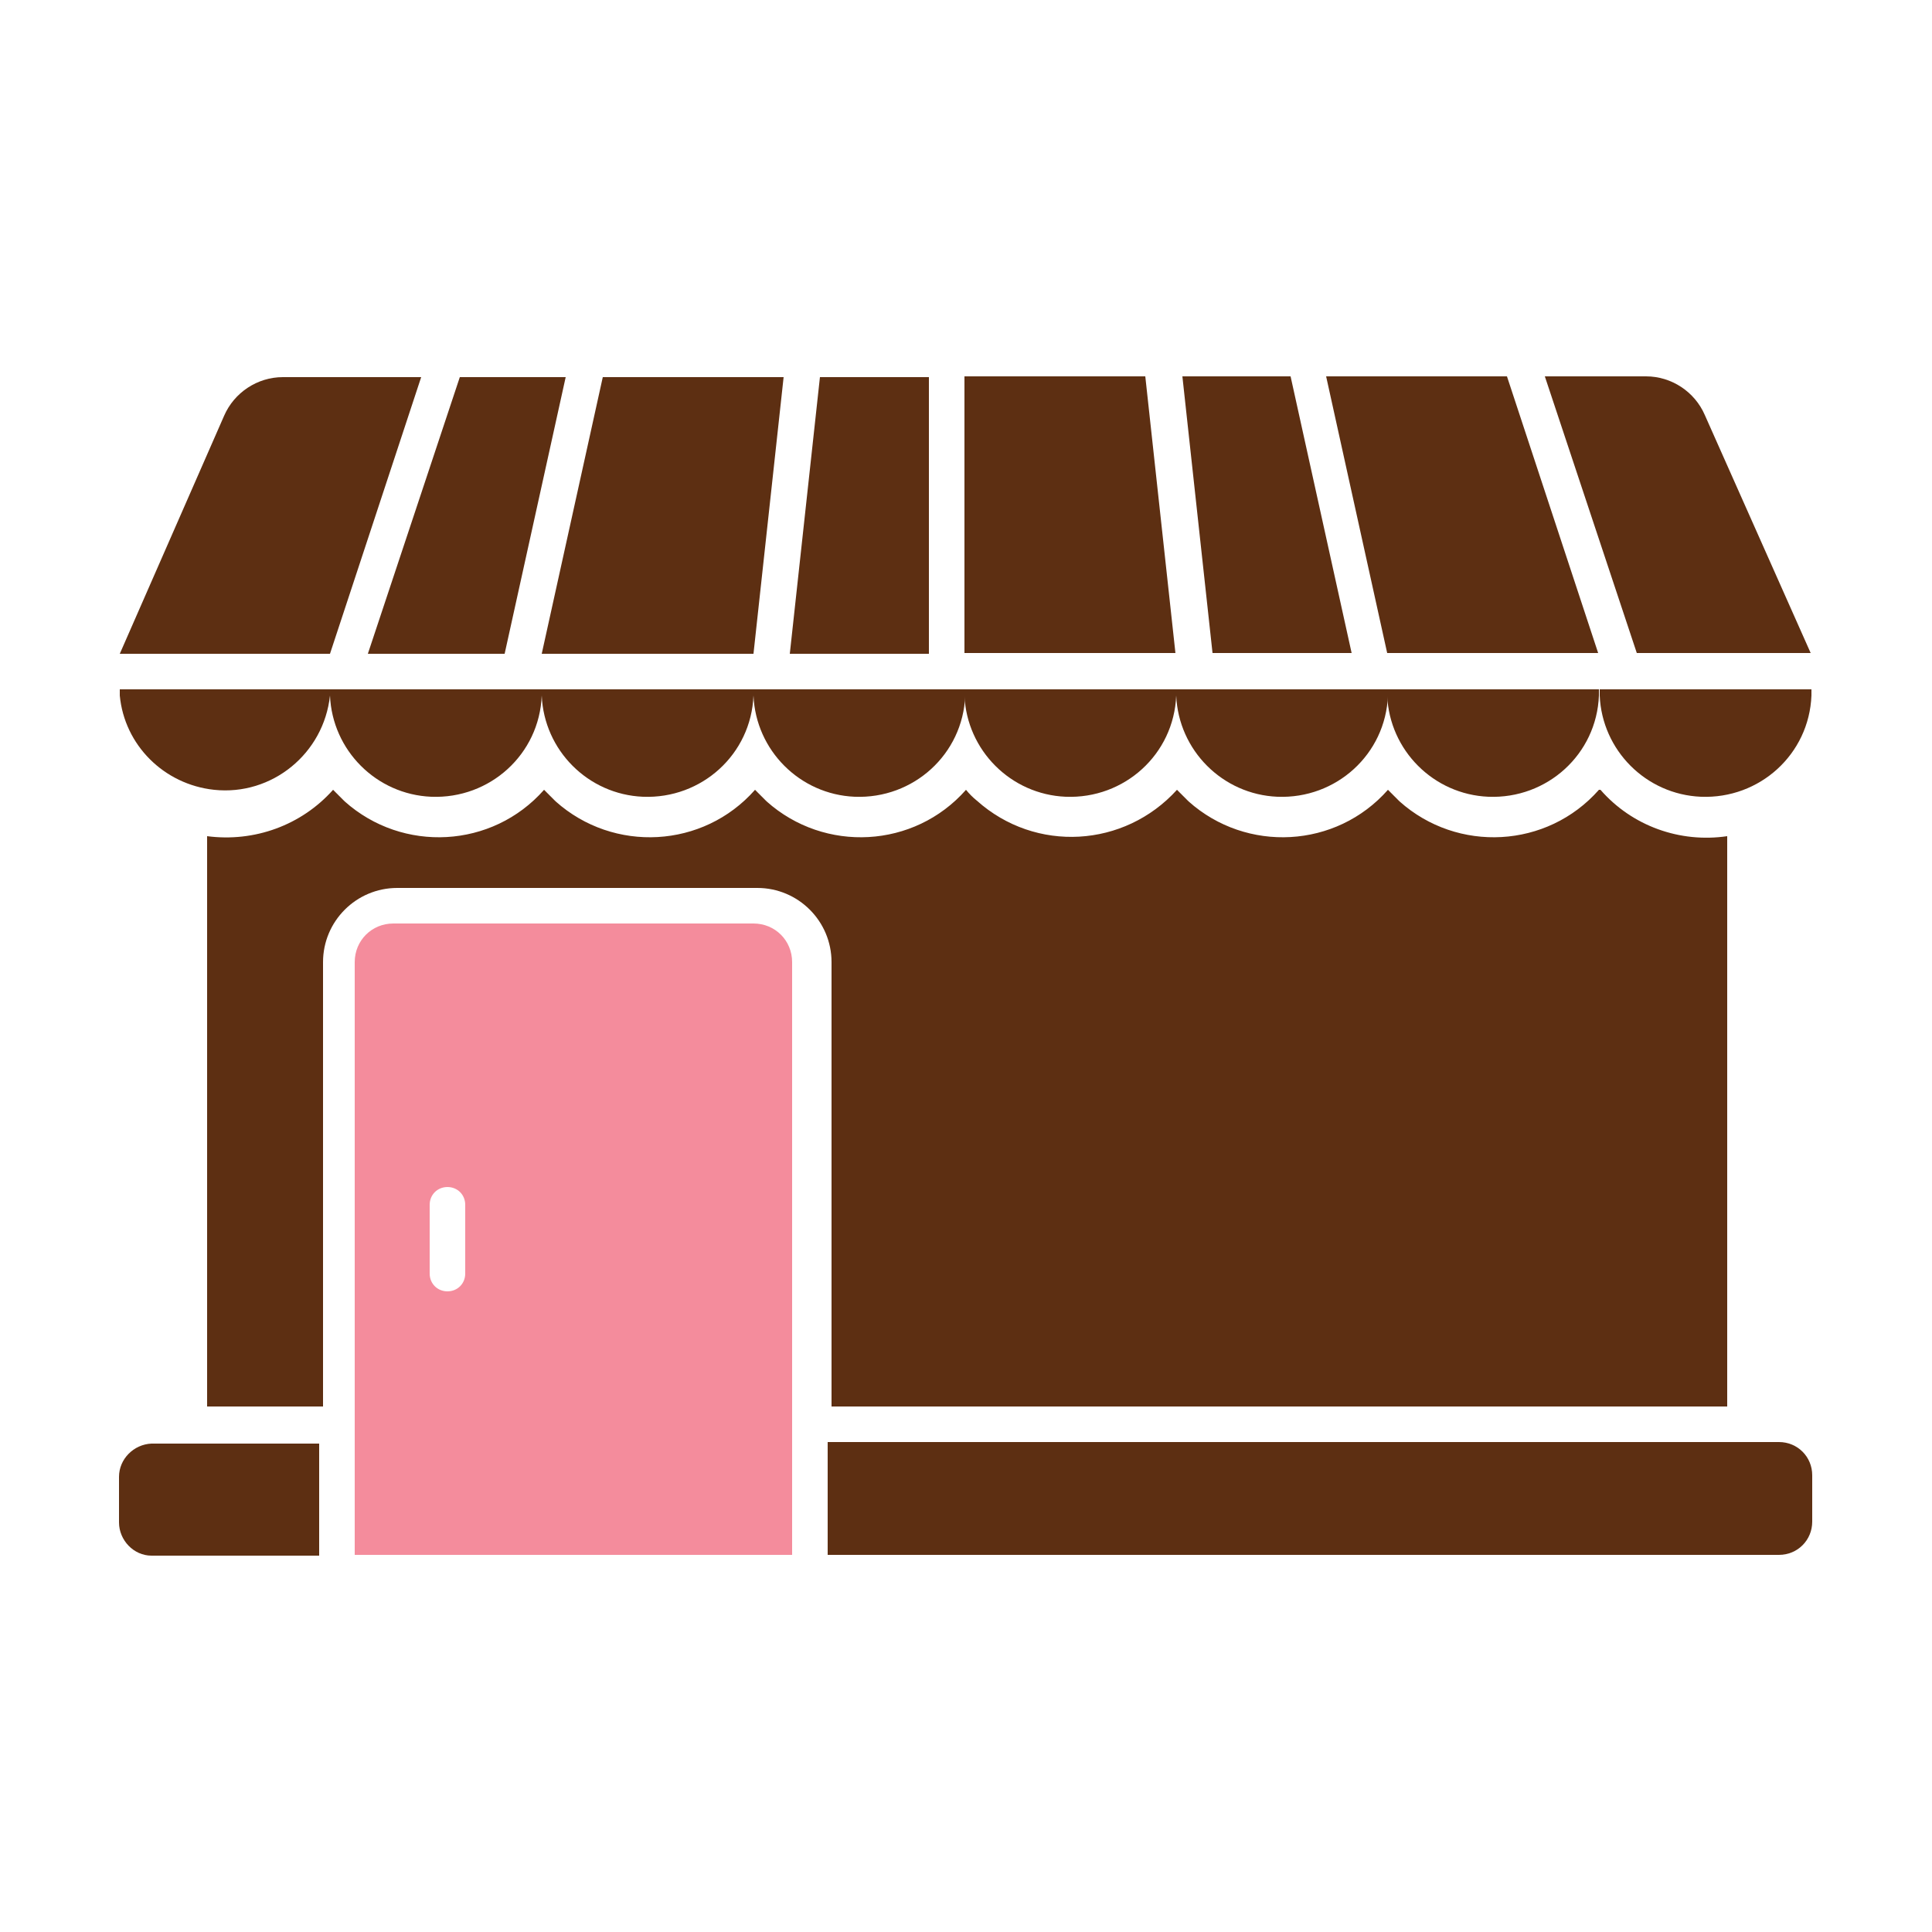
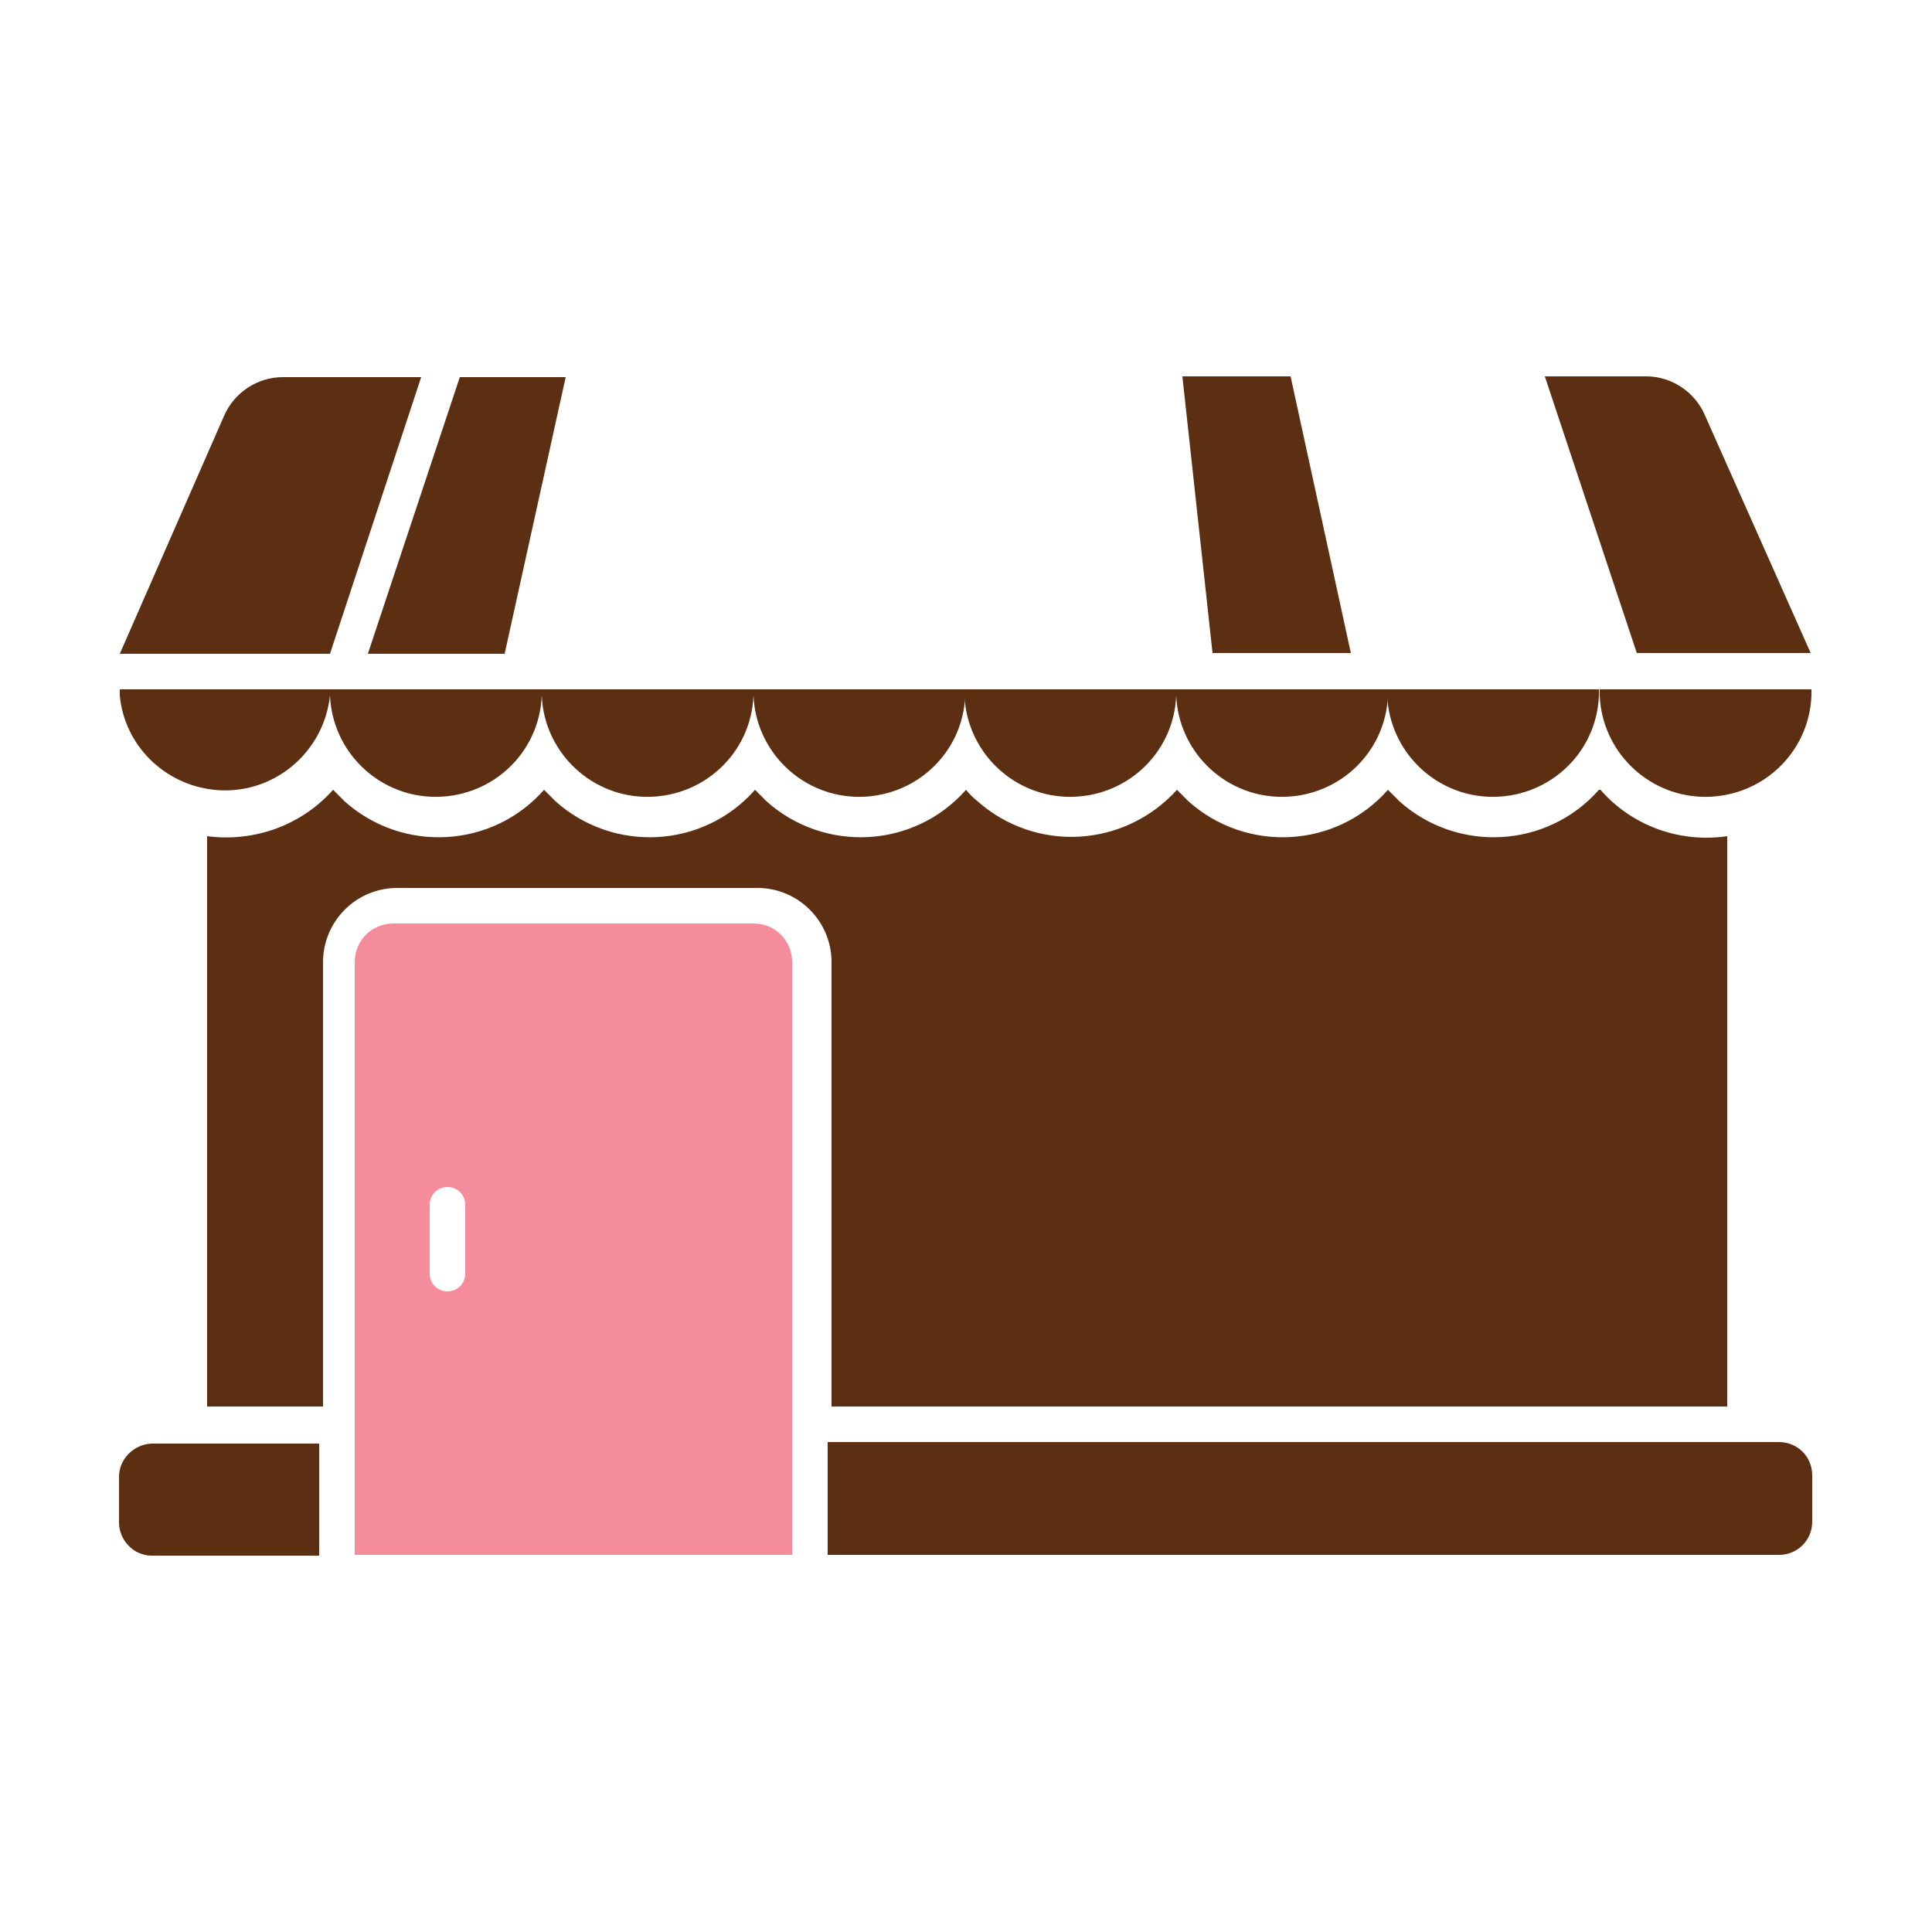
<svg xmlns="http://www.w3.org/2000/svg" viewBox="0 0 250 250" version="1.1" id="Layer_1">
  <defs>
    <style>
      .st0 {
        fill: #5d2f12;
      }

      .st1 {
        fill: #f48c9c;
      }
    </style>
  </defs>
  <path d="M206.9,102.2c-6.7,7.6-18.3,8.2-25.8,1.5-.5-.5-1-1-1.5-1.5-6.7,7.6-18.3,8.2-25.8,1.5-.5-.5-1-1-1.5-1.5-6.8,7.5-18.3,8.2-25.9,1.4-.5-.4-1-.9-1.4-1.4-6.7,7.6-18.3,8.2-25.8,1.5-.5-.5-1-1-1.5-1.5-6.7,7.6-18.3,8.2-25.8,1.5-.5-.5-1-1-1.5-1.5-6.7,7.6-18.3,8.2-25.8,1.5-.5-.5-1-1-1.5-1.5-4.1,4.6-10.2,6.8-16.3,6v73.8h15v-57.5c0-5.3,4.3-9.6,9.6-9.6h46.6c5.3,0,9.6,4.3,9.6,9.6v57.5h115.9v-73.8c-6.1.9-12.3-1.3-16.4-6h0Z" class="st0" />
  <path d="M41.3,186.7v14.6h-21.7c-2.3,0-4.2-2-4.2-4.3v-5.9c0-2.3,1.9-4.2,4.2-4.3h21.7Z" class="st0" />
  <path d="M234.5,191v5.9c0,2.4-1.9,4.3-4.3,4.3h-123.1v-14.6h123.1c2.4,0,4.3,1.9,4.3,4.3Z" class="st0" />
  <path d="M234.4,84.5h-22.6l-11.9-35.8h13.1c3.3,0,6.3,2,7.6,5l13.7,30.8Z" class="st0" />
  <path d="M54.5,48.8l-11.8,35.8H15.5l13.5-30.8c1.3-3,4.3-5,7.6-5h18Z" class="st0" />
-   <path d="M206.9,84.5h-27.4l-7.9-35.8h23.4l11.8,35.8Z" class="st0" />
  <path d="M73.2,48.8l-7.9,35.8h-17.7l11.9-35.8h13.7Z" class="st0" />
-   <path d="M174.8,84.5h-17.9l-3.9-35.8h14l7.9,35.8Z" class="st0" />
-   <path d="M101.4,48.8l-3.9,35.8h-27.4l7.9-35.8h23.4Z" class="st0" />
-   <path d="M152.2,84.5h-27.4v-35.8h23.4l3.9,35.8Z" class="st0" />
-   <path d="M120.2,48.8v35.8h-18l3.9-35.8h14.1Z" class="st0" />
+   <path d="M174.8,84.5h-17.9l-3.9-35.8h14Z" class="st0" />
  <path d="M42.7,89.2v.8c-.8,7.5-7.5,13-15,12.2-6.5-.7-11.6-5.8-12.2-12.2v-.8h27.3Z" class="st0" />
  <path d="M70.1,89.2v.8c-.3,7.6-6.7,13.4-14.3,13.1-7.1-.3-12.8-6-13.1-13.1v-.8h27.4Z" class="st0" />
  <path d="M97.5,89.2v.8c-.3,7.6-6.7,13.4-14.3,13.1-7.1-.3-12.8-6-13.1-13.1v-.8h27.4Z" class="st0" />
  <path d="M124.9,89.2v.8c-.3,7.6-6.7,13.4-14.3,13.1-7.1-.3-12.8-6-13.1-13.1v-.8h27.4Z" class="st0" />
  <path d="M152.2,89.2v.8c-.3,7.6-6.7,13.4-14.3,13.1-7.1-.3-12.8-6-13.1-13.1v-.8h27.4Z" class="st0" />
  <path d="M179.6,89.2v.8c-.3,7.6-6.7,13.4-14.3,13.1-7.1-.3-12.8-6-13.1-13.1v-.8h27.4Z" class="st0" />
  <path d="M206.9,89.2v.8c-.3,7.6-6.7,13.4-14.3,13.1-7.1-.3-12.8-6-13.1-13.1v-.8h27.4Z" class="st0" />
  <path d="M234.4,89.2v.8c-.3,7.6-6.7,13.4-14.3,13.1-7.1-.3-12.8-6-13.1-13.1v-.8h27.4Z" class="st0" />
  <path d="M97.5,119.5h-46.6c-2.8,0-5,2.2-5,5v76.7h56.6v-76.7c0-2.8-2.2-5-5-5h0ZM60.2,164.8c0,1.3-1,2.3-2.3,2.3s-2.3-1-2.3-2.3v-8.9c0-1.3,1-2.3,2.3-2.3s2.3,1,2.3,2.3v8.9Z" class="st1" />
</svg>